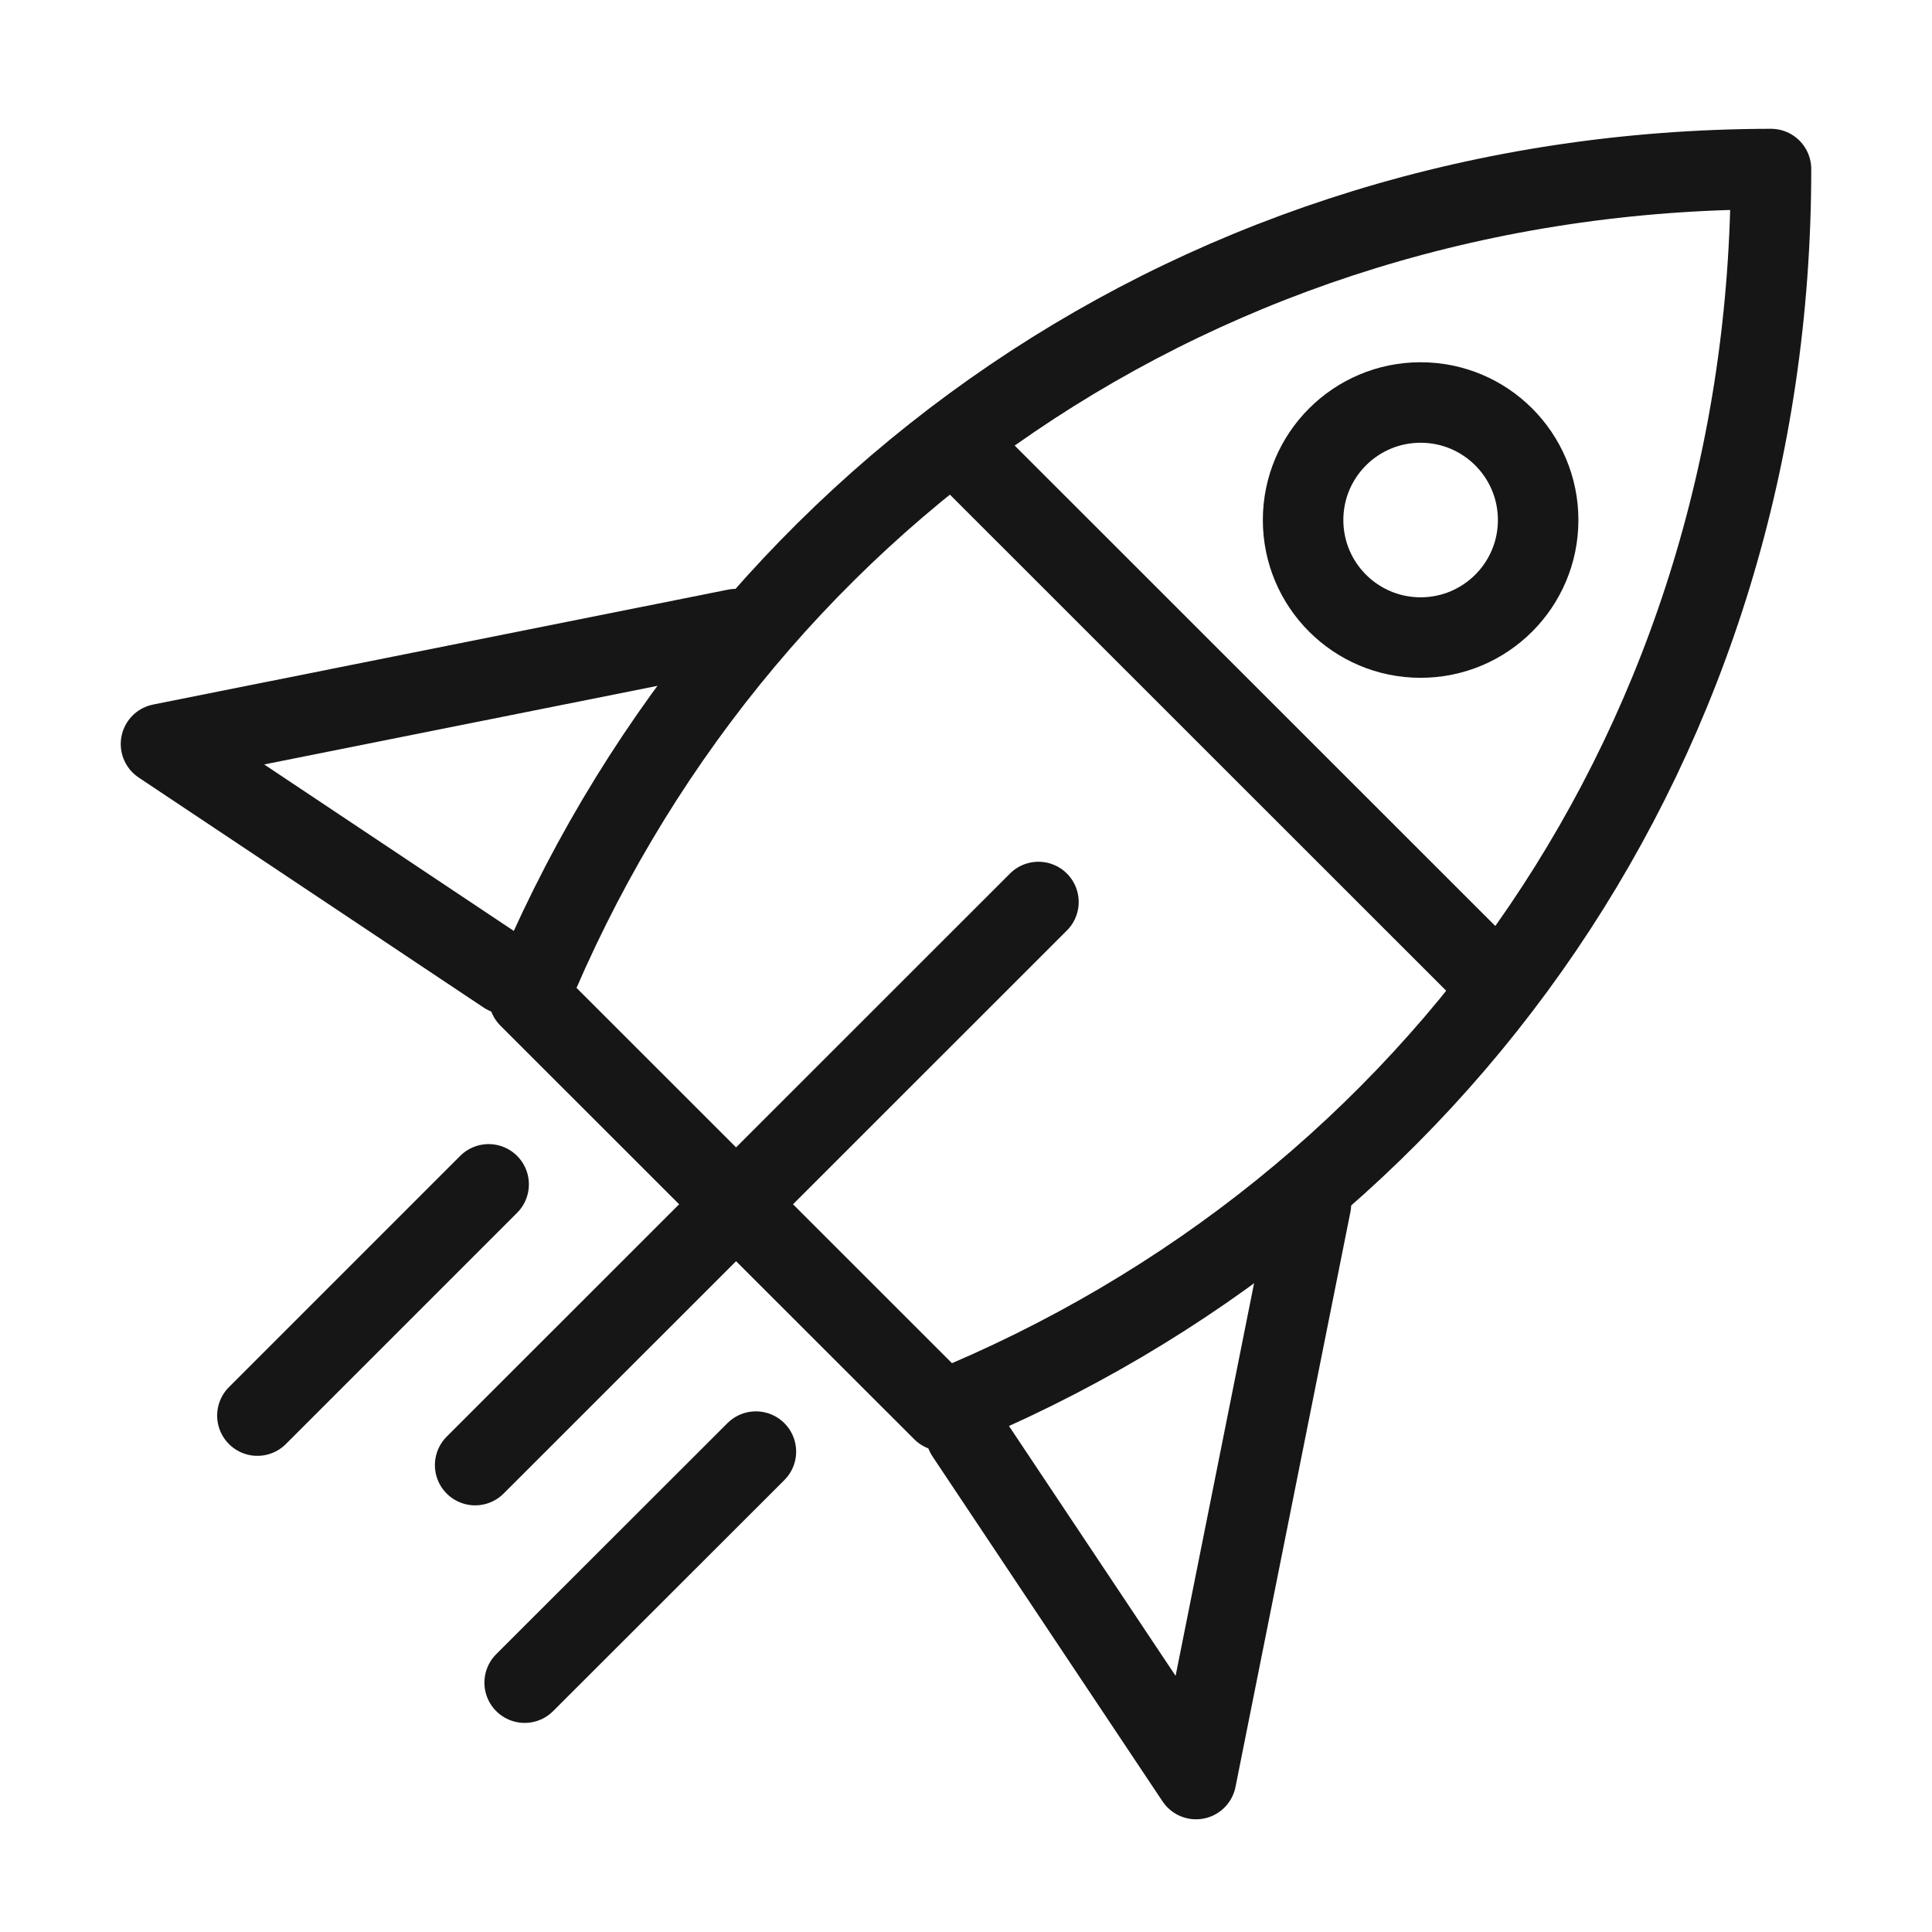
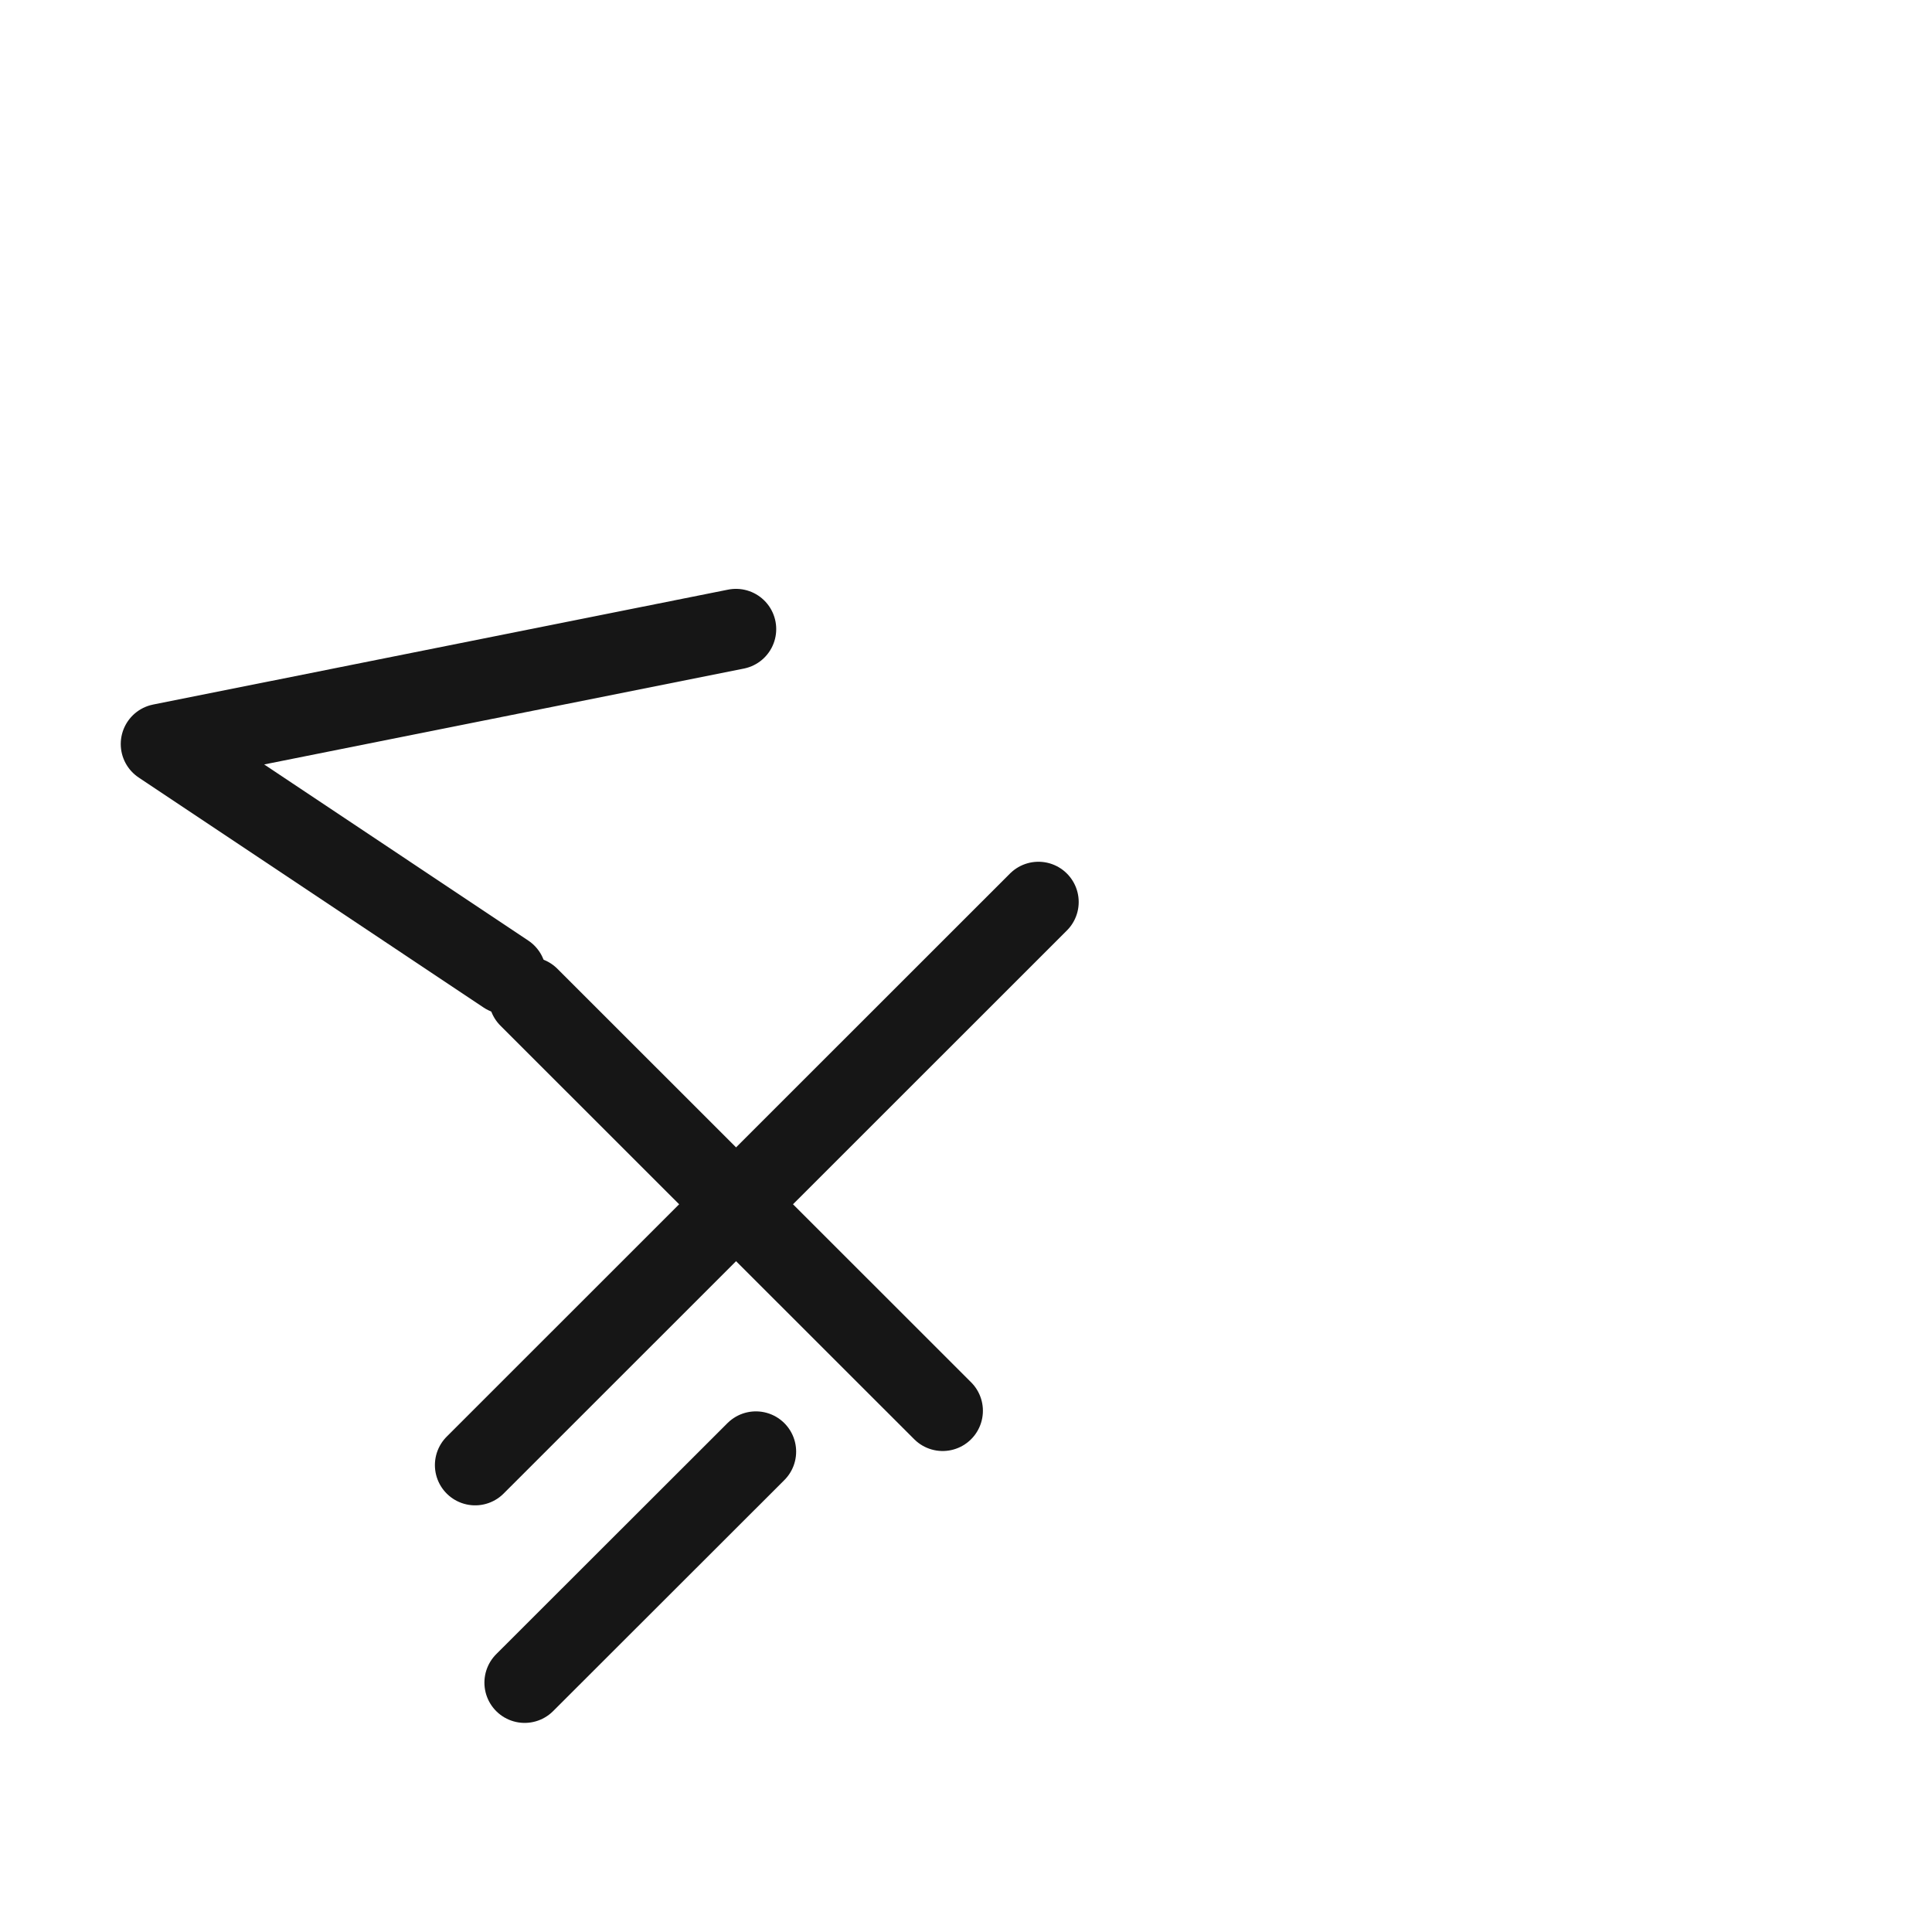
<svg xmlns="http://www.w3.org/2000/svg" viewBox="0 0 96 96">
  <defs>
    <style>.cls-1,.cls-2{fill:none;}.cls-1{stroke:#161616;stroke-linecap:round;stroke-linejoin:round;stroke-width:4px;}</style>
  </defs>
  <g id="Layer_1" data-name="Layer 1">
-     <path class="cls-1" d="M46.84,70.1,26.28,49.55C36.37,25,59.68,8.45,88,8.4,88,36.76,71.48,60.06,46.84,70.1Z" />
+     <path class="cls-1" d="M46.84,70.1,26.28,49.55Z" />
    <line class="cls-1" x1="51.6" y1="44.82" x2="23.61" y2="72.8" />
-     <line class="cls-1" x1="48.42" y1="22.97" x2="73.46" y2="48" />
-     <circle class="cls-1" cx="70.59" cy="25.84" r="5.84" />
-     <line class="cls-1" x1="24.28" y1="58.85" x2="12.79" y2="70.34" />
    <line class="cls-1" x1="37.56" y1="72.13" x2="26.07" y2="83.61" />
    <polyline class="cls-1" points="25.14 48.4 8 36.97 36.57 31.26" />
-     <polyline class="cls-1" points="48 71.26 59.43 88.4 65.14 59.83" />
    <rect class="cls-2" width="96" height="96" />
  </g>
</svg>